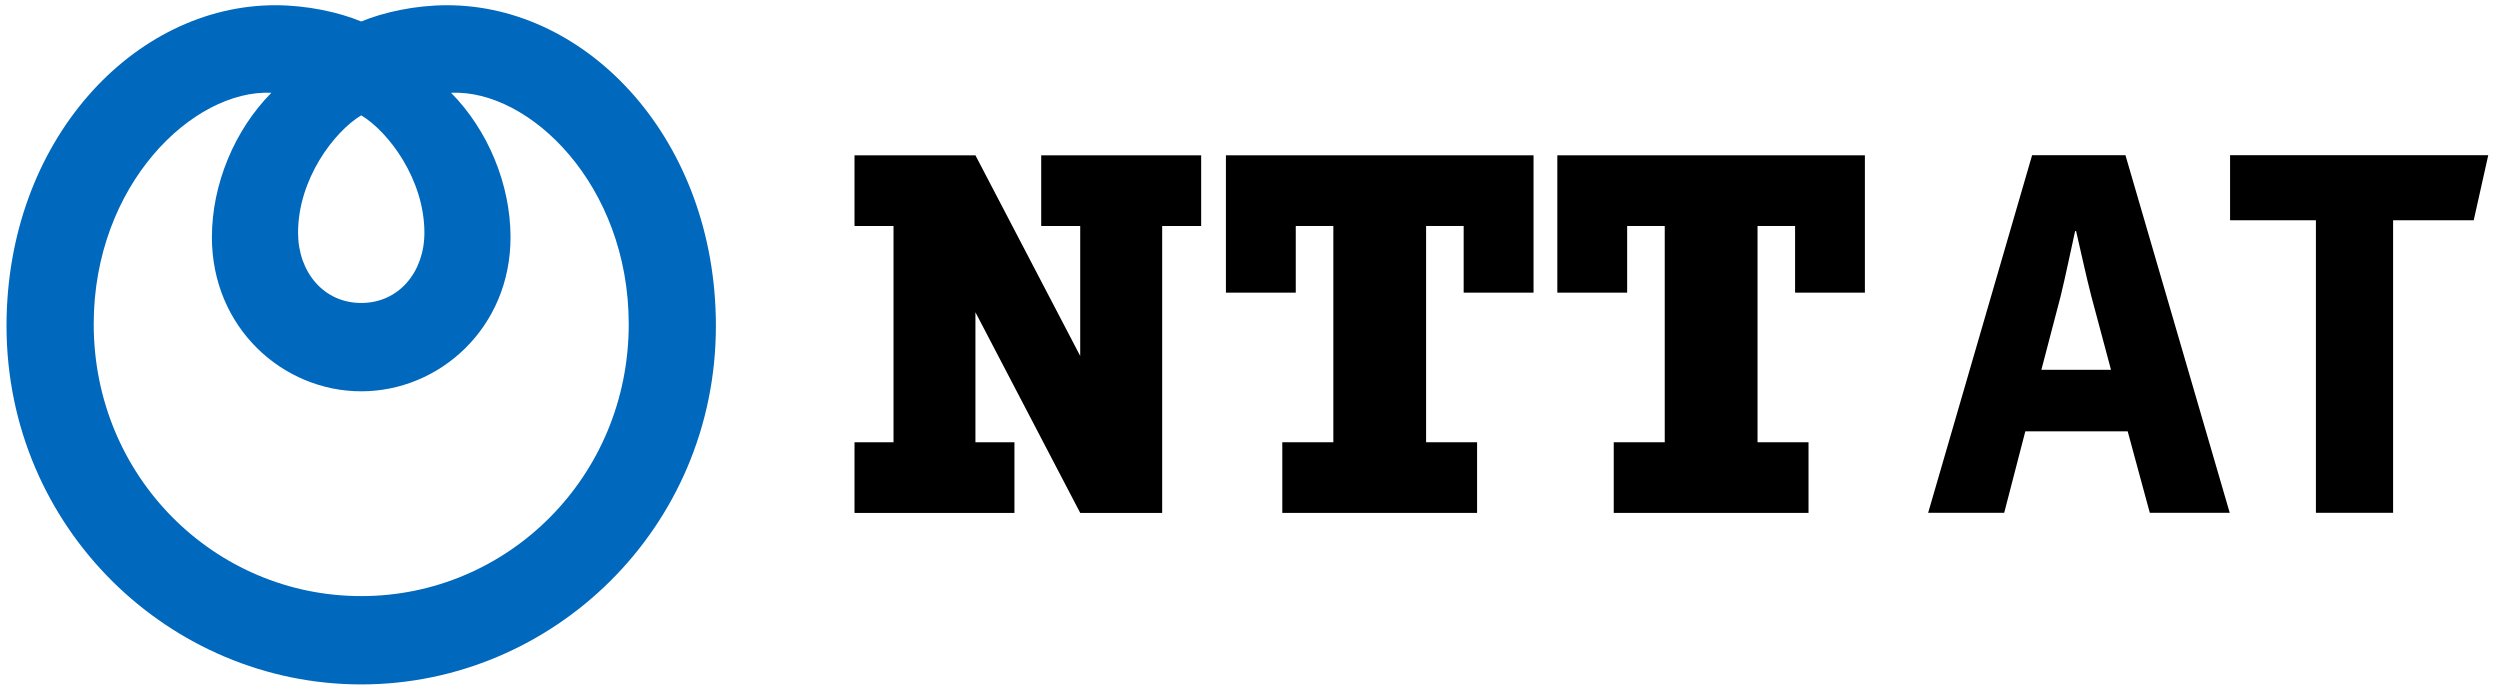
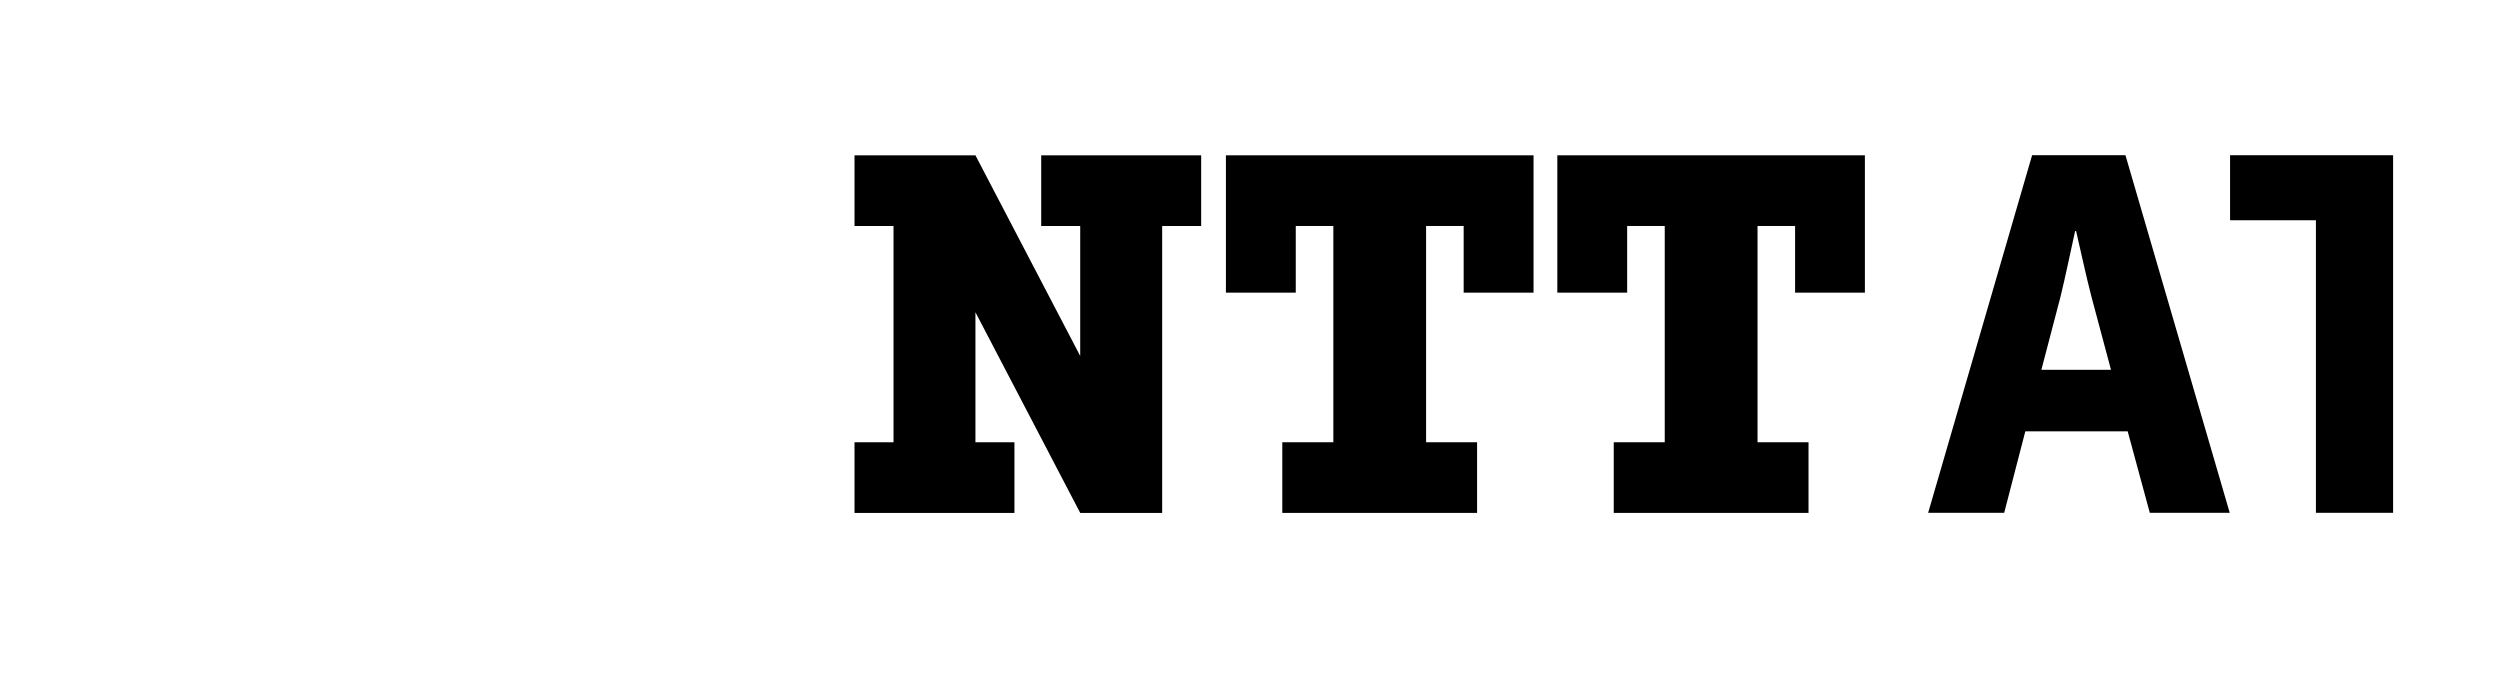
<svg xmlns="http://www.w3.org/2000/svg" width="174" height="48" viewBox="0 0 174 48" fill="none">
-   <path fill-rule="evenodd" clip-rule="evenodd" d="M31.12 0.364C28.889 0.364 26.69 0.854 25.142 1.495C23.591 0.854 21.391 0.364 19.161 0.364C9.33 0.364 0.454 9.772 0.454 22.681C0.454 36.755 11.816 47.636 25.142 47.636C38.464 47.636 49.826 36.755 49.826 22.681C49.826 9.772 40.951 0.364 31.12 0.364ZM25.142 8.027C27.035 9.168 29.538 12.473 29.538 16.2C29.538 18.934 27.755 21.087 25.142 21.087C22.528 21.087 20.745 18.934 20.745 16.2C20.745 12.473 23.248 9.168 25.142 8.027ZM25.142 41.489C14.95 41.489 6.522 33.194 6.522 22.561C6.522 12.847 13.447 6.209 18.889 6.457C16.313 9.058 14.748 12.846 14.748 16.511C14.748 22.818 19.693 27.235 25.142 27.235C30.591 27.235 35.533 22.818 35.533 16.511C35.533 12.846 33.968 9.058 31.393 6.457C36.836 6.209 43.76 12.847 43.76 22.561C43.76 33.194 35.331 41.489 25.142 41.489Z" fill="#0068BD" />
  <path fill-rule="evenodd" clip-rule="evenodd" d="M72.468 10.81V15.728H75.183V24.776L67.89 10.81H59.474V15.728H62.189V30.781H59.474V35.698H70.605V30.781H67.89V21.733L75.183 35.698H80.887V15.728H83.601V10.81H72.468Z" fill="black" />
  <path fill-rule="evenodd" clip-rule="evenodd" d="M106.734 20.368V10.81H85.324V20.368H90.185V15.728H92.801V30.781H89.248V35.698H102.805V30.781H99.256V15.728H101.871V20.368H106.734Z" fill="black" />
  <path fill-rule="evenodd" clip-rule="evenodd" d="M129.796 20.368V10.81H108.39V20.368H113.25V15.728H115.866V30.781H112.317V35.698H125.873V30.781H122.324V15.728H124.938V20.368H129.796Z" fill="black" />
-   <path fill-rule="evenodd" clip-rule="evenodd" d="M161.187 15.33H155.213V10.804H173.182L172.171 15.33H166.56V35.691H161.187V15.33Z" fill="black" />
+   <path fill-rule="evenodd" clip-rule="evenodd" d="M161.187 15.33H155.213V10.804H173.182H166.56V35.691H161.187V15.33Z" fill="black" />
  <path fill-rule="evenodd" clip-rule="evenodd" d="M140.962 30.021L139.492 35.691H134.199L141.434 10.804H147.932L155.189 35.691H149.626L148.087 30.021H140.962ZM146.926 25.74L145.56 20.633C145.18 19.163 144.837 17.536 144.497 16.084H144.427C144.102 17.546 143.769 19.193 143.415 20.638L142.079 25.74H146.926Z" fill="black" />
</svg>